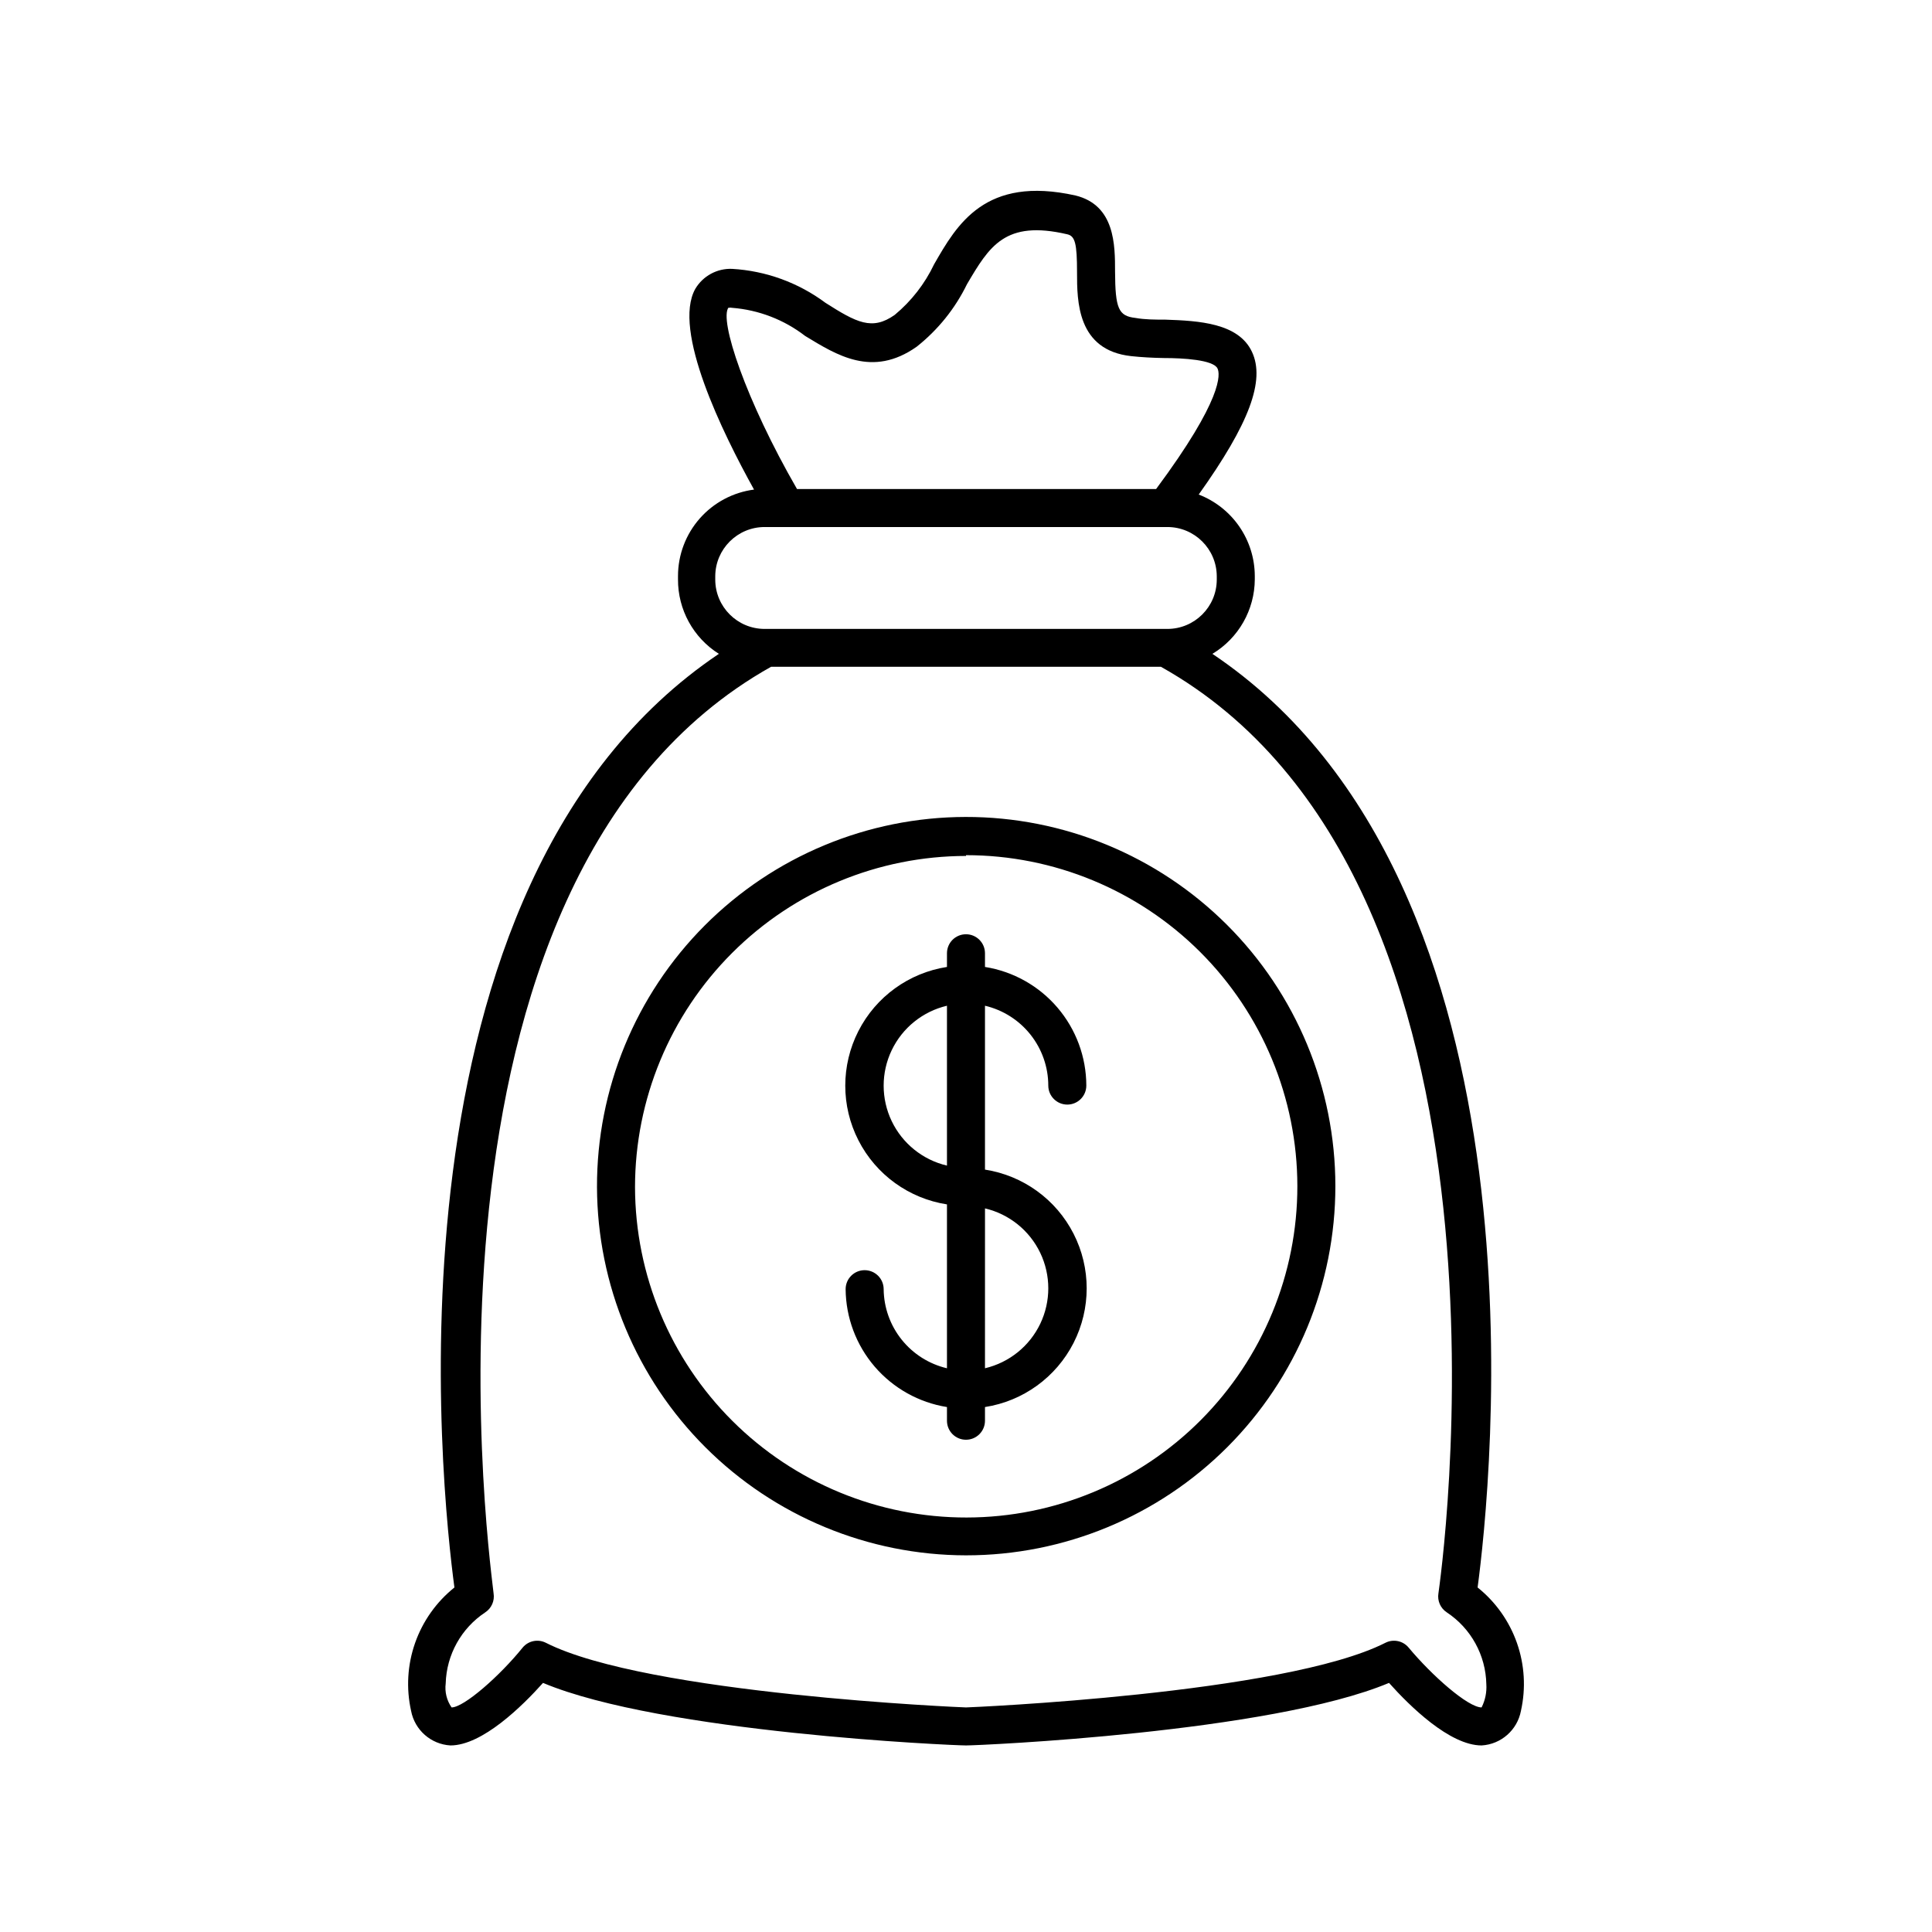
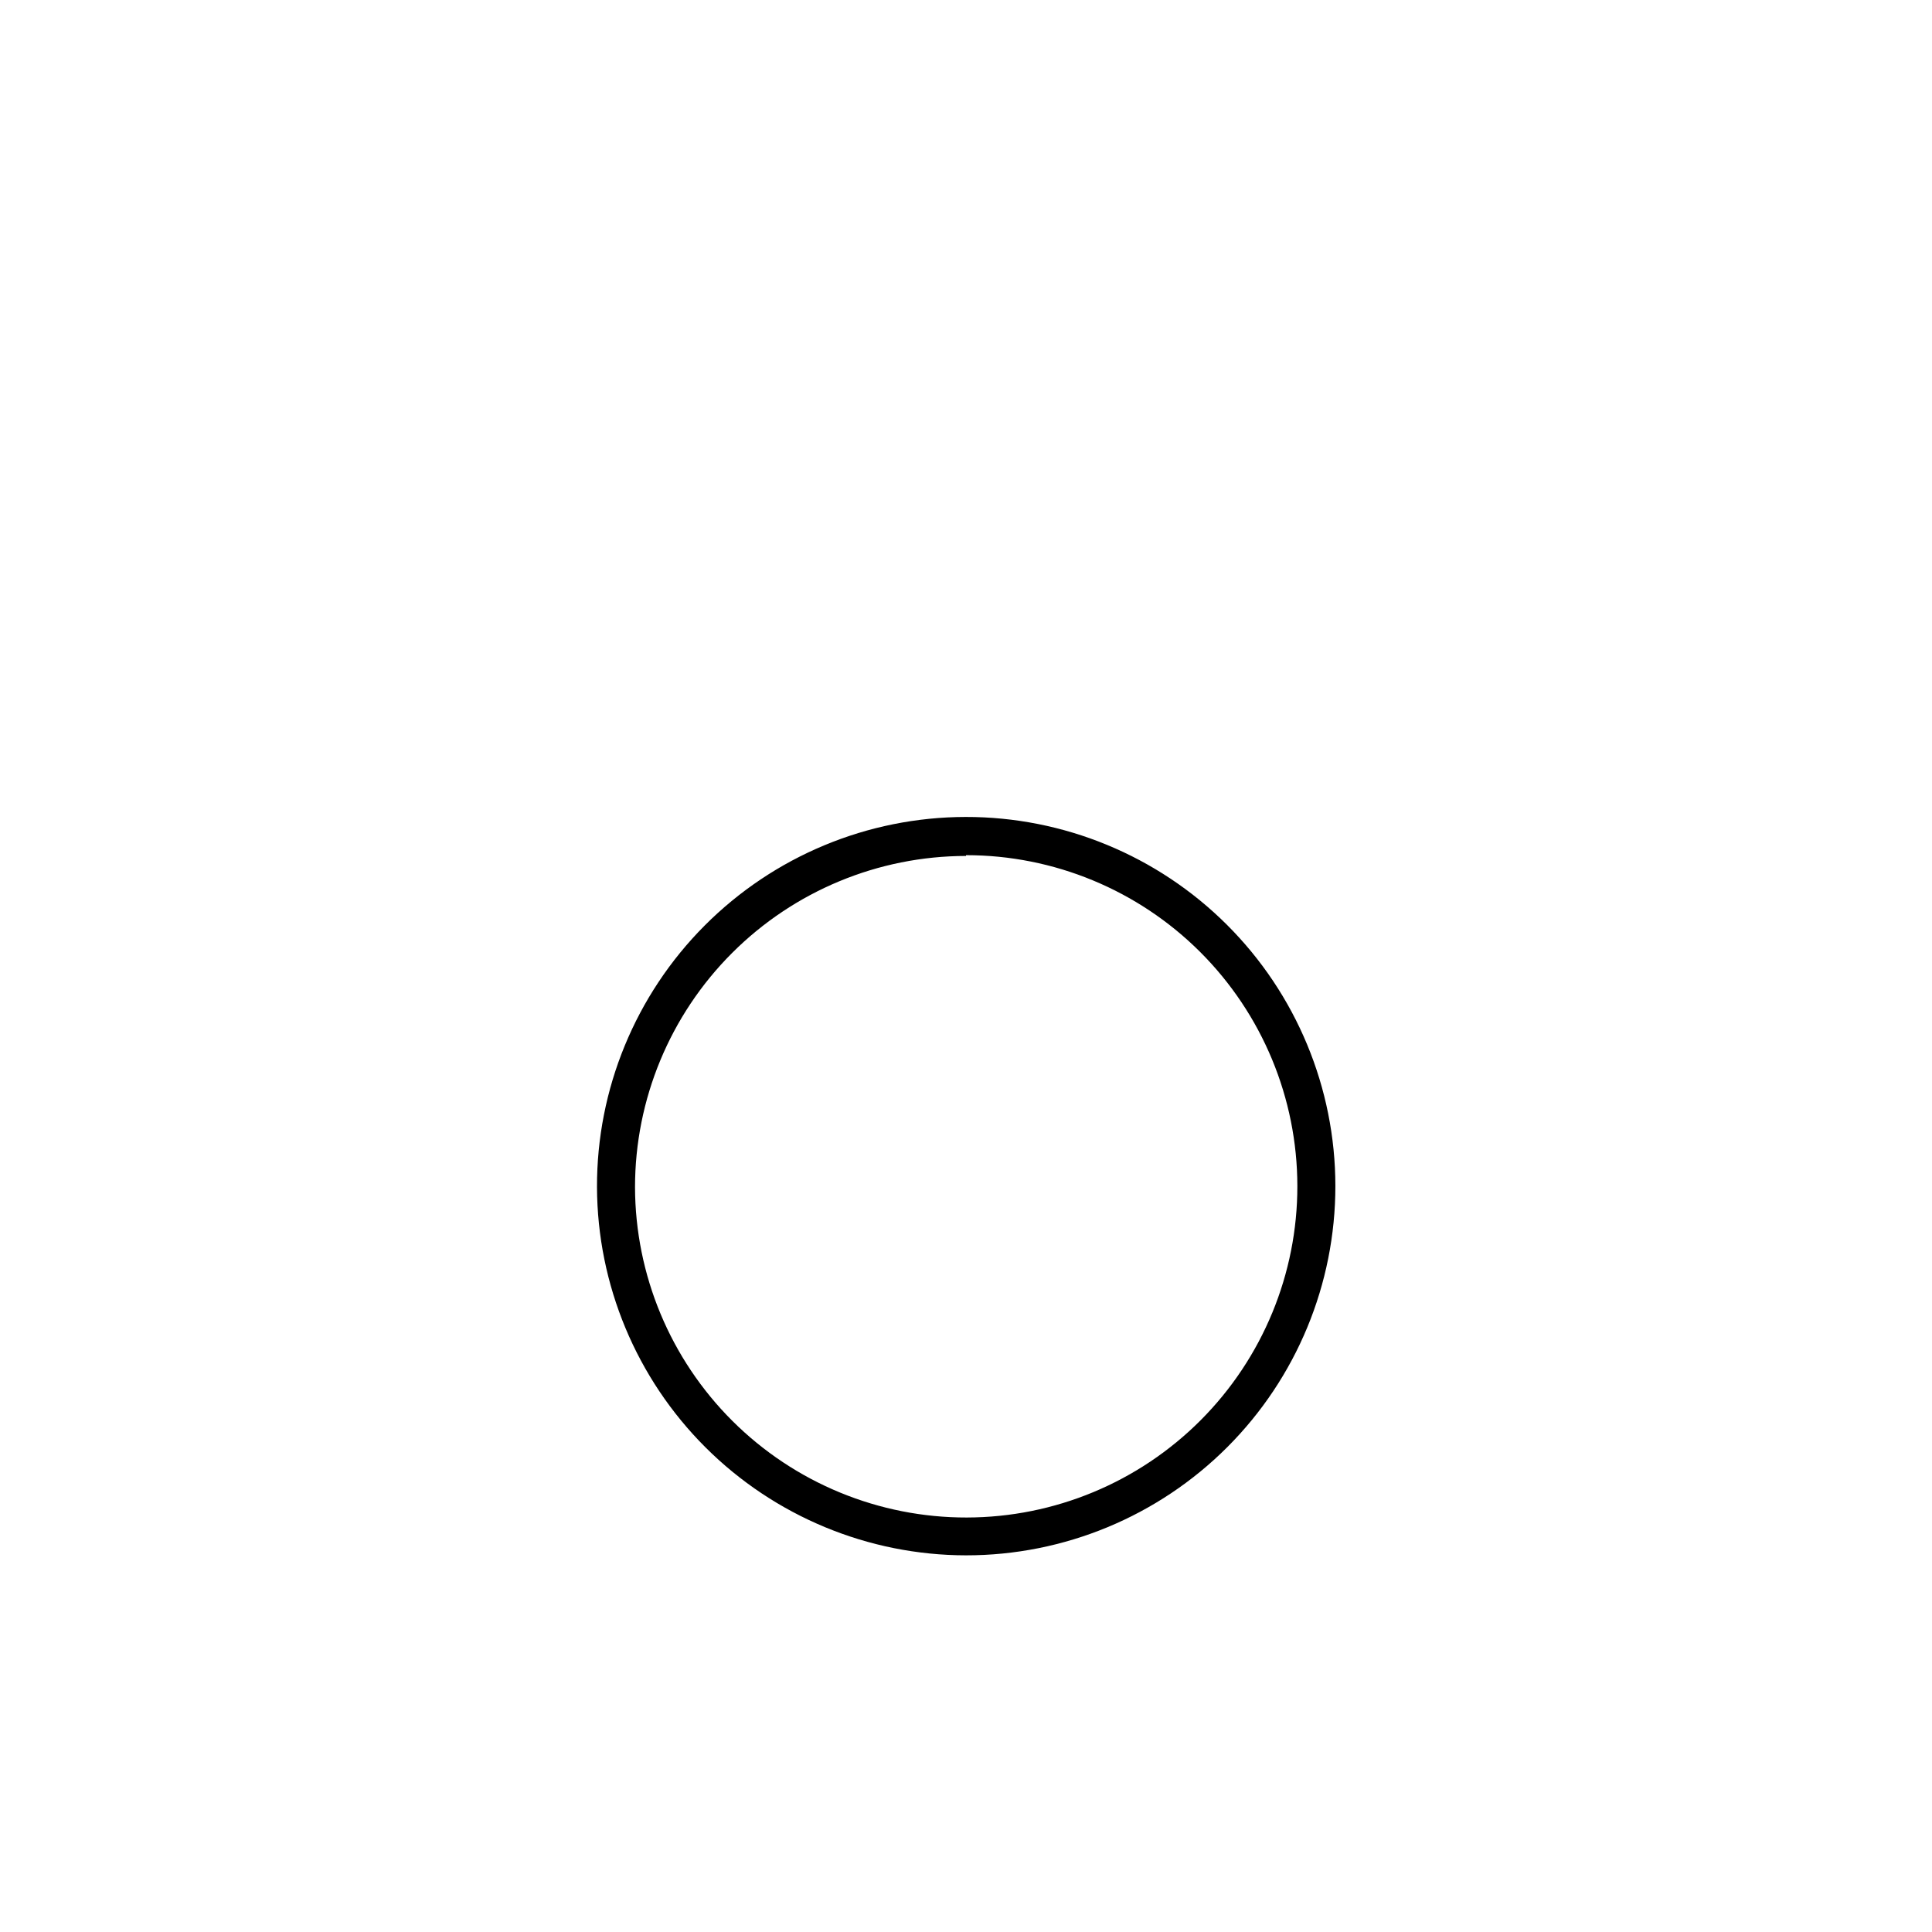
<svg xmlns="http://www.w3.org/2000/svg" fill="#000000" width="800px" height="800px" version="1.1" viewBox="144 144 512 512">
  <g>
-     <path d="m263.37 606.56c8.465 0 19.094-10.48 24.535-16.574 31.488 13.199 108.52 16.574 112.1 16.574 3.574 0 80.609-3.375 112.1-16.574 5.441 6.098 16.07 16.574 24.535 16.574 5.168-0.301 9.465-4.082 10.426-9.168 1.336-5.981 0.969-12.211-1.062-17.992s-5.641-10.875-10.422-14.703c3.375-25.191 21.109-186.06-70.281-247.42 6.938-4.172 11.195-11.656 11.234-19.75v-0.906c-0.02-4.672-1.449-9.23-4.102-13.078-2.652-3.844-6.402-6.805-10.762-8.484 13.402-18.793 17.684-30.23 14.105-37.836-3.574-7.609-14.004-8.215-23.023-8.516-2.672 0-5.34 0-7.859-0.453-4.484-0.504-5.34-2.469-5.391-12.293 0-7.004 0-17.582-10.48-20.152-23.98-5.34-31.434 7.707-37.48 18.238-2.461 5.172-6.019 9.746-10.43 13.402-5.996 4.231-10.078 2.066-18.391-3.223v-0.004c-7.176-5.332-15.758-8.449-24.684-8.969-3.984-0.168-7.738 1.863-9.773 5.293-6.144 10.934 7.203 38.137 15.566 53.203v-0.004c-5.562 0.723-10.672 3.441-14.379 7.648-3.707 4.207-5.758 9.617-5.773 15.227v0.906c-0.047 8.012 4.051 15.48 10.832 19.75-91.191 61.363-73.457 222.33-70.082 247.42-4.781 3.828-8.391 8.922-10.422 14.703s-2.398 12.012-1.062 17.992c0.961 5.086 5.262 8.867 10.43 9.168zm9.219-35.266c1.672-1.09 2.539-3.066 2.215-5.039 0-1.863-27.711-188.78 73.555-245.56h103.28c101.27 56.734 73.809 243.64 73.559 245.56-0.324 1.973 0.543 3.949 2.215 5.039 6.414 4.238 10.332 11.359 10.48 19.043 0.137 2.125-0.297 4.25-1.258 6.148-3.578 0-13.098-8.363-19.348-15.871-1.504-1.801-4.055-2.32-6.144-1.258-26.805 13.602-110.49 17.129-111.14 17.129-0.656 0-84.539-3.527-111.34-17.129-2.09-1.062-4.641-0.543-6.144 1.258-6.047 7.508-15.57 15.871-18.844 15.871-1.289-1.852-1.844-4.113-1.562-6.348 0.215-7.613 4.125-14.645 10.48-18.844zm60.961-274.58v0.004c0.027-7.215 5.883-13.051 13.098-13.051h106.71c7.215 0 13.07 5.836 13.098 13.051v0.906c-0.027 7.215-5.883 13.047-13.098 13.047h-106.71c-7.215 0-13.07-5.832-13.098-13.047zm3.527-71.137c0.312-0.074 0.641-0.074 0.957 0 7.035 0.555 13.758 3.144 19.344 7.457 8.312 5.039 17.785 11.133 29.523 2.871 5.641-4.453 10.203-10.117 13.352-16.574 5.945-10.078 10.078-17.078 26.551-13.25 2.117 0.453 2.621 2.469 2.621 10.078s0 20.656 14.359 22.219c2.769 0.301 5.691 0.453 8.664 0.504 5.039 0 13.098 0.453 14.207 2.769 0.707 1.461 1.512 8.012-16.273 31.941h-95.168c-13.605-23.578-20.707-44.891-18.137-48.113z" />
    <path d="m400 556.18c25.965 0.012 50.871-10.297 69.23-28.656 18.363-18.363 28.672-43.27 28.656-69.234-0.012-25.965-10.348-50.863-28.727-69.203-18.379-18.344-43.297-28.625-69.262-28.586-25.969 0.039-50.852 10.402-69.176 28.801-18.324 18.398-28.582 43.324-28.512 69.289 0.09 25.891 10.43 50.688 28.754 68.977 18.324 18.285 43.145 28.574 69.035 28.613zm0-185.55c23.266-0.012 45.586 9.215 62.055 25.652 16.465 16.441 25.73 38.746 25.758 62.012 0.027 23.27-9.188 45.594-25.617 62.07-16.43 16.477-38.727 25.754-61.996 25.793-23.266 0.043-45.598-9.16-62.086-25.578-16.484-16.422-25.773-38.715-25.828-61.984 0.012-23.262 9.258-45.57 25.703-62.023 16.445-16.457 38.746-25.711 62.012-25.738z" />
-     <path d="m373.14 480.61c-2.781 0-5.039 2.254-5.039 5.035 0.062 7.543 2.793 14.816 7.707 20.535 4.918 5.719 11.703 9.512 19.148 10.703v3.629-0.004c0 2.785 2.254 5.039 5.039 5.039 2.781 0 5.035-2.254 5.035-5.039v-3.625c10.094-1.57 18.82-7.883 23.469-16.98 4.644-9.098 4.644-19.871 0-28.965-4.648-9.098-13.375-15.414-23.469-16.98v-43.43c4.773 1.125 9.023 3.824 12.066 7.664 3.047 3.84 4.707 8.598 4.711 13.496 0 2.781 2.258 5.039 5.039 5.039s5.039-2.258 5.039-5.039c-0.012-7.574-2.723-14.898-7.644-20.66-4.918-5.758-11.73-9.582-19.211-10.777v-3.629c0-2.781-2.254-5.035-5.035-5.035-2.785 0-5.039 2.254-5.039 5.035v3.629c-10.094 1.57-18.82 7.883-23.465 16.98-4.648 9.098-4.648 19.871 0 28.965 4.644 9.098 13.371 15.41 23.465 16.98v43.43c-4.738-1.117-8.965-3.785-12.004-7.586-3.043-3.797-4.723-8.508-4.773-13.375 0-1.336-0.531-2.617-1.477-3.562-0.945-0.941-2.227-1.473-3.562-1.473zm21.816-27.711c-6.414-1.512-11.797-5.844-14.645-11.785-2.844-5.945-2.844-12.855 0-18.797 2.848-5.945 8.23-10.277 14.645-11.789zm10.078 11.336h-0.004c6.414 1.512 11.797 5.844 14.645 11.785 2.844 5.945 2.844 12.855 0 18.797-2.848 5.945-8.23 10.277-14.645 11.789z" />
  </g>
</svg>